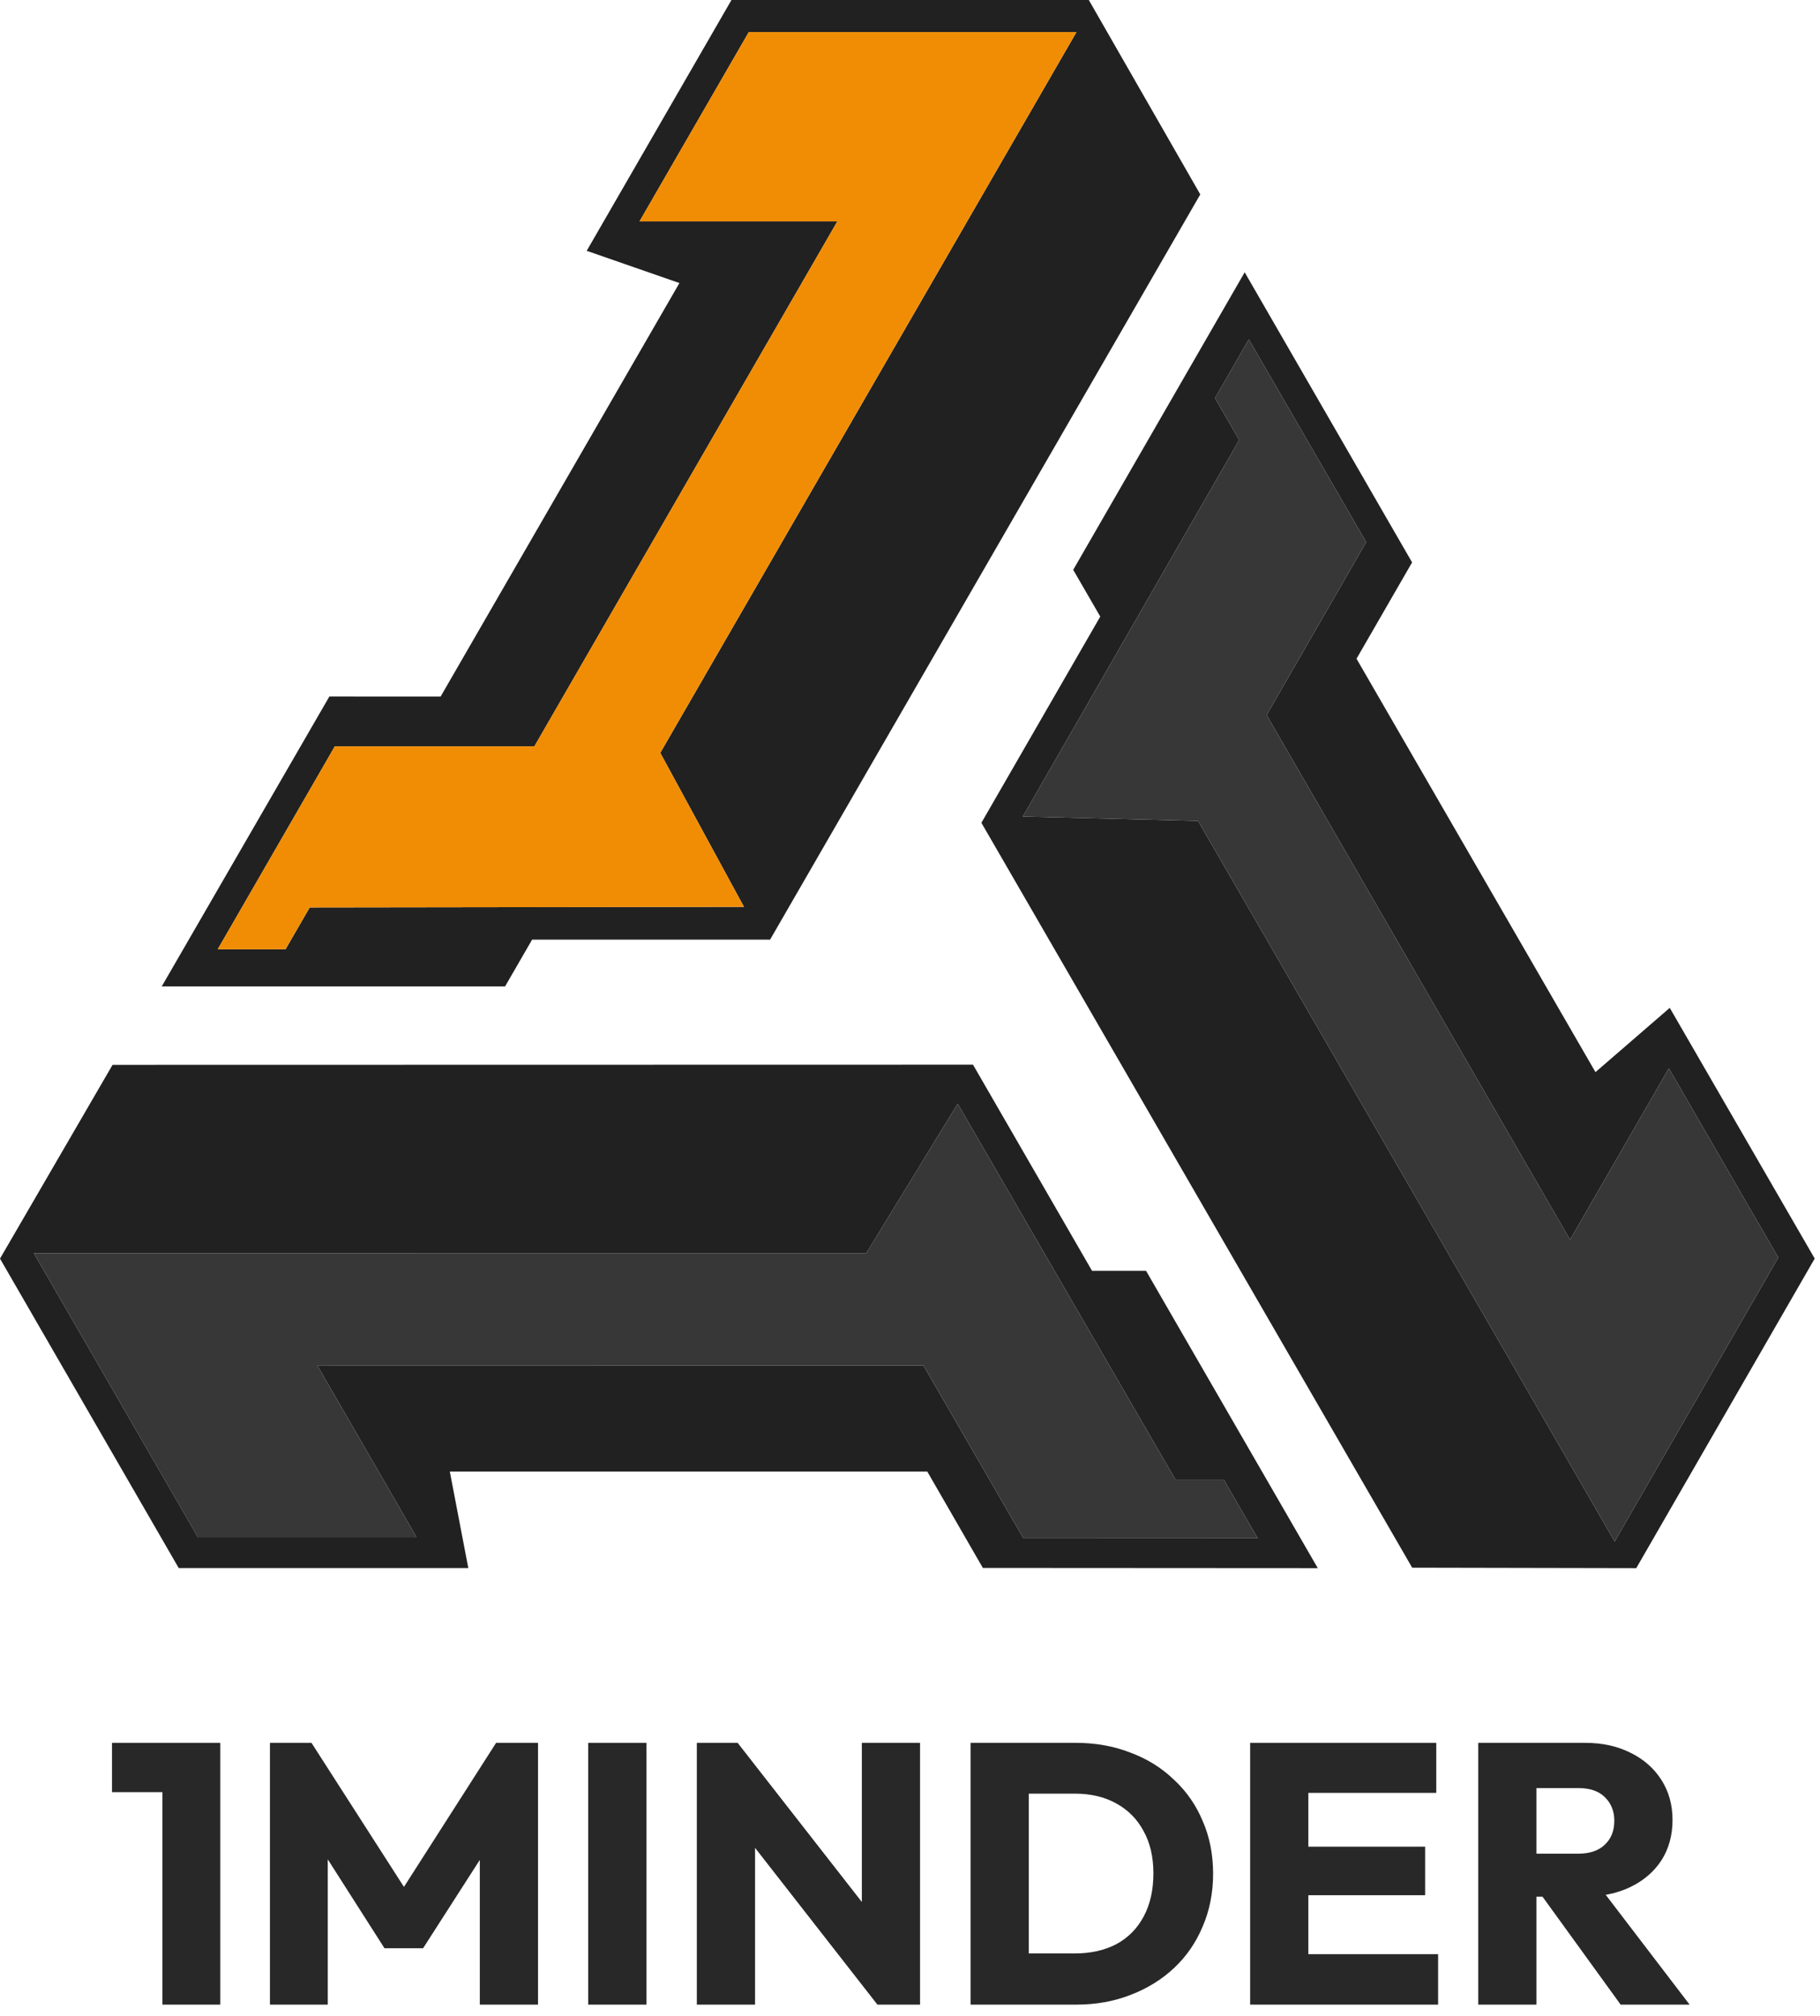
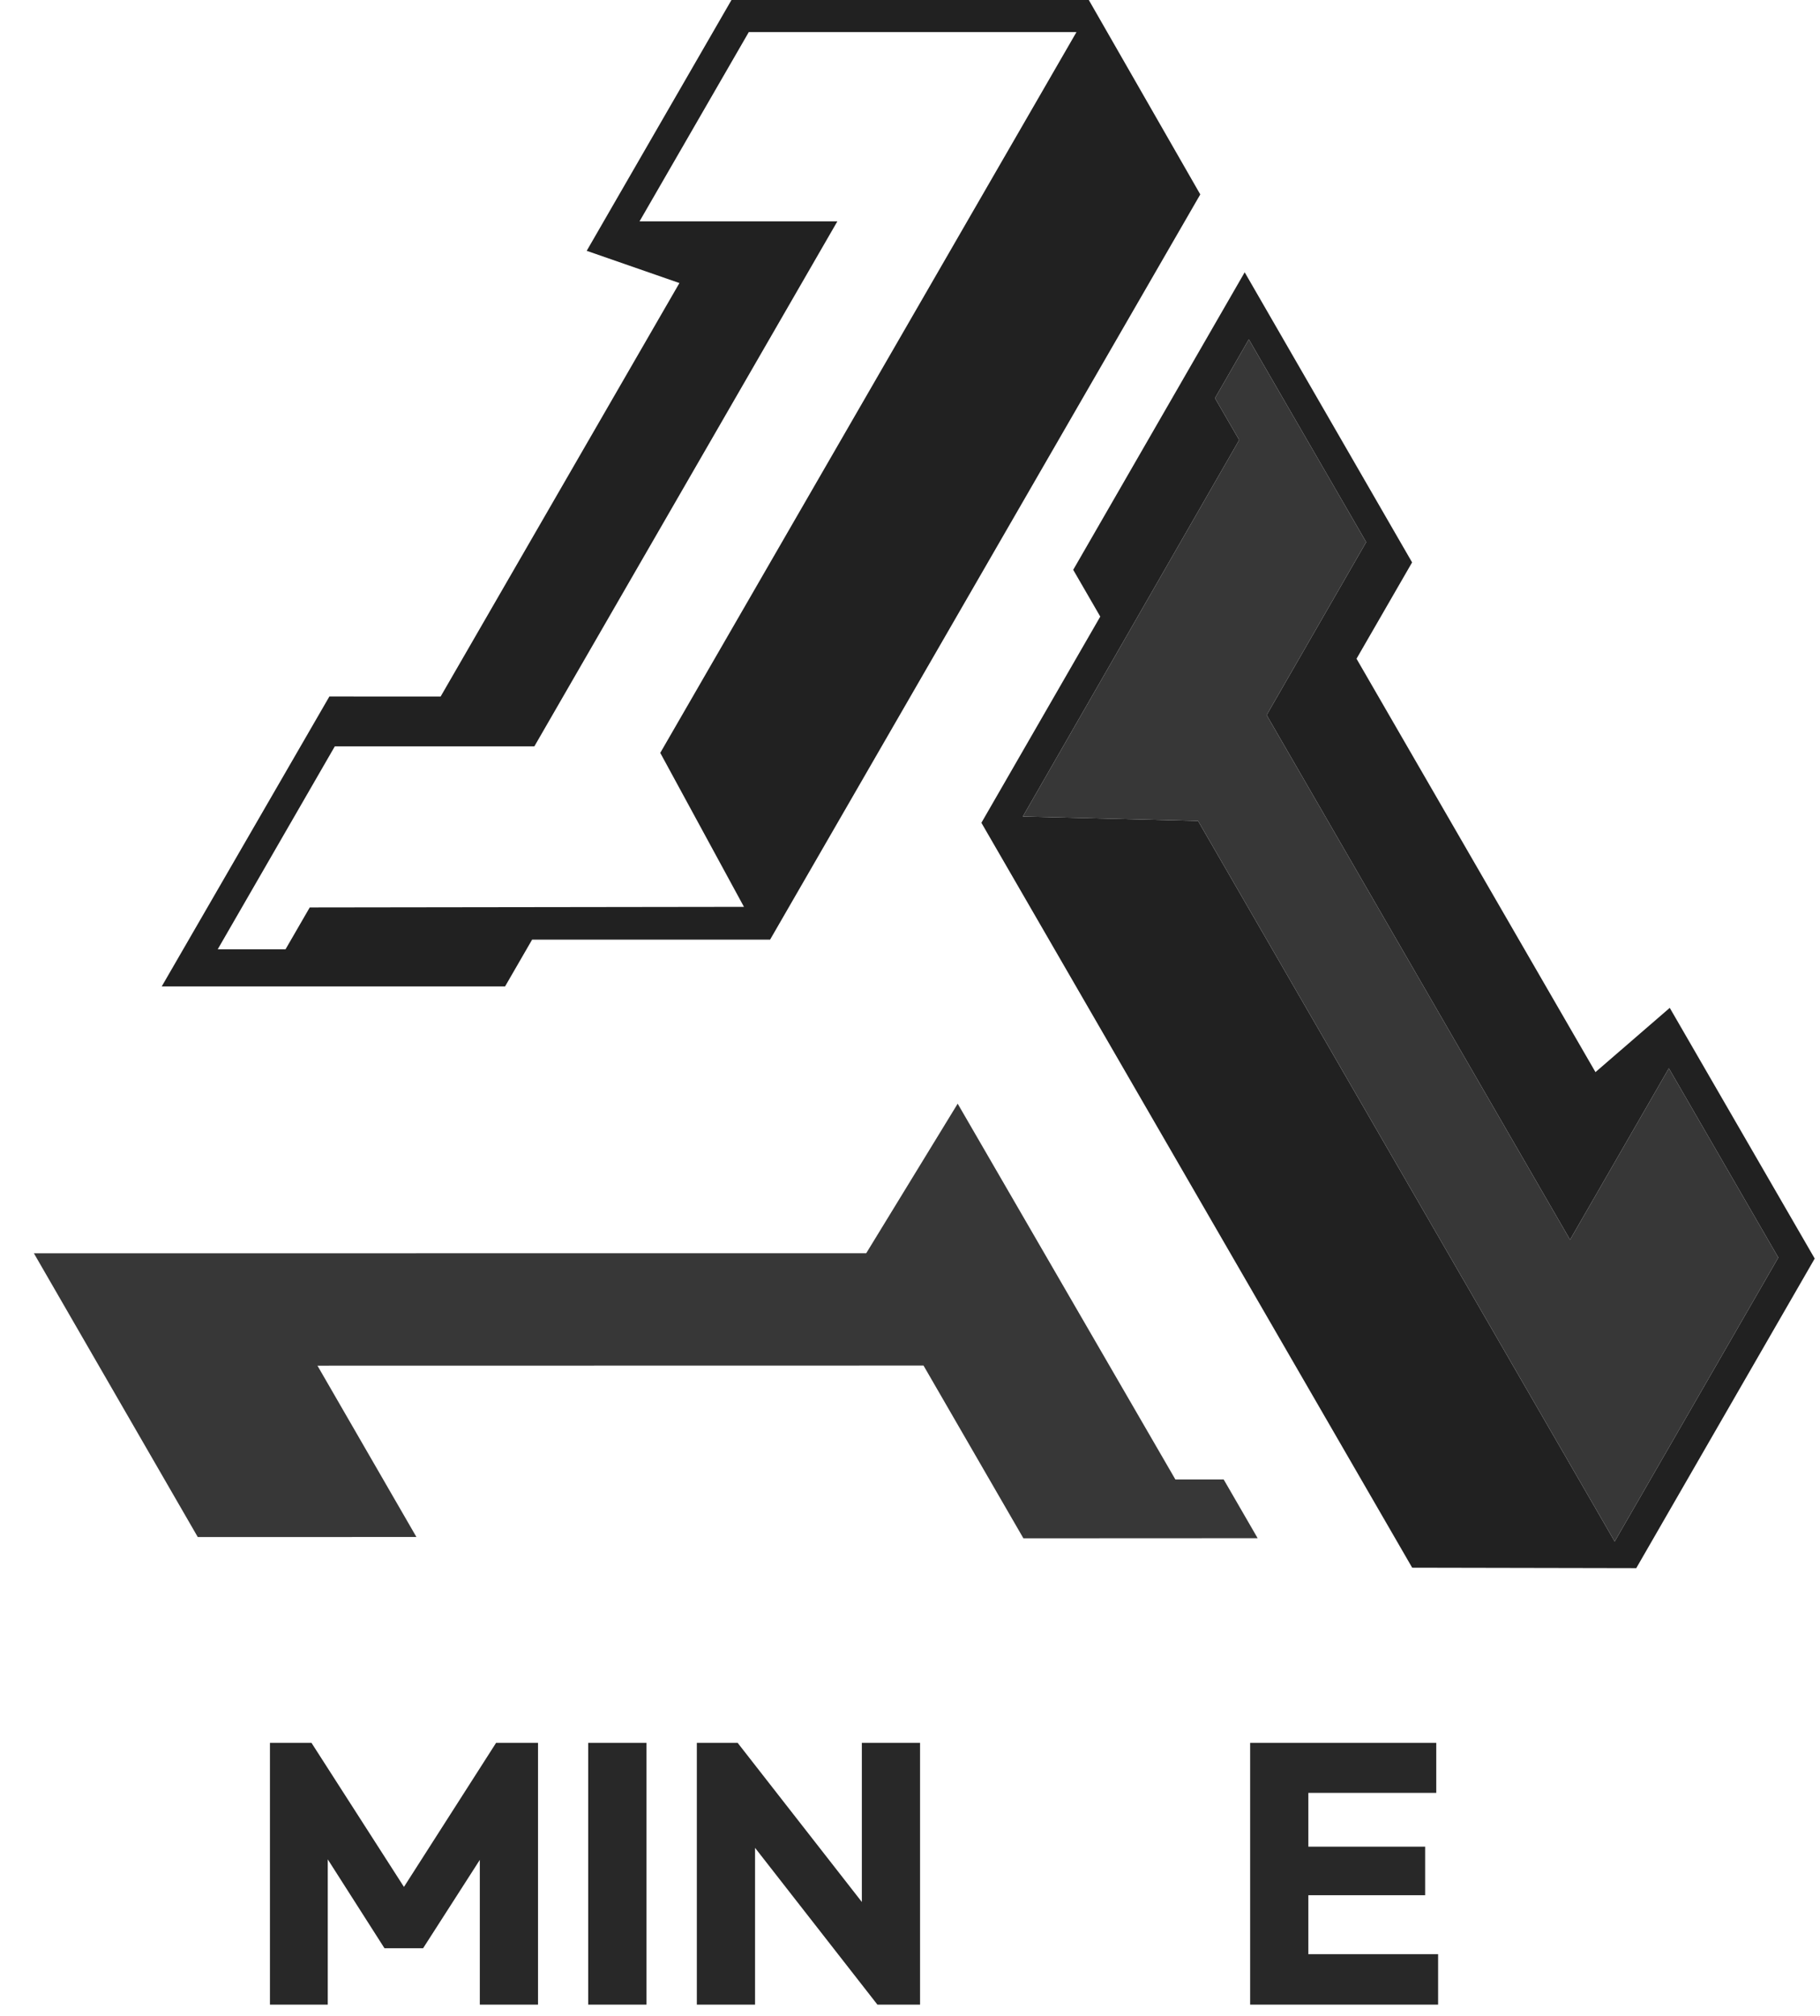
<svg xmlns="http://www.w3.org/2000/svg" width="65" height="72" viewBox="0 0 65 72" fill="none">
-   <path d="M54.383 67.734V66.198H56.357C56.772 66.198 57.089 66.092 57.31 65.88C57.54 65.668 57.654 65.382 57.654 65.02C57.654 64.684 57.544 64.406 57.323 64.185C57.103 63.965 56.785 63.854 56.37 63.854H54.383V62.239H56.608C57.226 62.239 57.769 62.358 58.237 62.596C58.705 62.826 59.071 63.148 59.336 63.563C59.601 63.978 59.733 64.454 59.733 64.993C59.733 65.54 59.601 66.022 59.336 66.436C59.071 66.843 58.701 67.16 58.224 67.39C57.747 67.62 57.187 67.734 56.542 67.734H54.383ZM52.794 71.588V62.239H54.873V71.588H52.794ZM57.88 71.588L54.966 67.562L56.873 67.046L60.343 71.588H57.88Z" fill="#282828" />
  <path d="M44.648 71.588V62.239H46.727V71.588H44.648ZM46.236 71.588V69.787H51.361V71.588H46.236ZM46.236 67.681V65.947H50.898V67.681H46.236ZM46.236 64.026V62.239H51.295V64.026H46.236Z" fill="#282828" />
-   <path d="M36.068 71.588V69.76H38.385C38.95 69.76 39.445 69.65 39.868 69.429C40.292 69.2 40.619 68.869 40.848 68.436C41.078 68.004 41.193 67.492 41.193 66.9C41.193 66.308 41.073 65.801 40.835 65.377C40.605 64.953 40.279 64.627 39.855 64.397C39.44 64.168 38.95 64.053 38.385 64.053H36.002V62.239H38.412C39.118 62.239 39.767 62.353 40.358 62.583C40.959 62.804 41.48 63.126 41.921 63.55C42.371 63.965 42.715 64.459 42.954 65.033C43.201 65.598 43.325 66.225 43.325 66.913C43.325 67.593 43.201 68.22 42.954 68.794C42.715 69.368 42.376 69.862 41.934 70.277C41.493 70.692 40.972 71.014 40.371 71.243C39.78 71.473 39.136 71.588 38.438 71.588H36.068ZM34.664 71.588V62.239H36.743V71.588H34.664Z" fill="#282828" />
  <path d="M24.887 71.588V62.239H26.344L26.966 64.106V71.588H24.887ZM31.336 71.588L25.827 64.53L26.344 62.239L31.853 69.297L31.336 71.588ZM31.336 71.588L30.78 69.721V62.239H32.859V71.588H31.336Z" fill="#282828" />
  <path d="M21.008 71.588V62.239H23.087V71.588H21.008Z" fill="#282828" />
  <path d="M9.641 71.588V62.239H11.124L14.805 67.973H14.05L17.718 62.239H19.215V71.588H17.136V65.748L17.507 65.841L15.11 69.575H13.732L11.349 65.841L11.706 65.748V71.588H9.641Z" fill="#282828" />
-   <path d="M5.801 71.588V62.239H7.867V71.588H5.801ZM4 64V62.239H7.734V64H4Z" fill="#282828" />
  <path d="M38.886 0H26.124L20.954 8.957L24.265 10.108L15.737 24.874L11.764 24.872L5.776 35.227H18.038L19.004 33.556H27.503L42.867 6.943L38.886 0ZM23.581 26.886L26.57 32.385L11.062 32.406L10.198 33.9H7.776L11.957 26.654H19.084L29.905 7.906H22.84L26.743 1.145H38.446L23.581 26.886Z" fill="#212121" />
-   <path d="M23.581 26.886L26.57 32.385L11.062 32.406L10.198 33.9L7.776 33.901L11.957 26.654L19.084 26.653L29.905 7.906H22.839L26.743 1.145H38.446L23.581 26.886Z" fill="#F18D04" />
  <path d="M59.634 35.992L56.981 38.287L48.447 23.524L50.432 20.084L44.453 9.724L38.329 20.349L39.295 22.019L35.05 29.383L50.435 55.984L58.438 56L64.811 44.945L59.634 35.992ZM57.667 55.049L42.788 29.316L36.53 29.159L44.257 15.712L43.392 14.219L44.601 12.119L48.792 19.36L45.237 25.536L56.073 44.273L59.602 38.15L63.511 44.91L57.667 55.049Z" fill="#212121" />
  <path d="M63.511 44.91L57.667 55.049L42.788 29.316L36.53 29.159L44.257 15.712L43.392 14.219L44.601 12.119L48.792 19.36L45.237 25.536L56.073 44.273L59.602 38.15L63.511 44.91Z" fill="#373737" />
-   <path d="M40.93 45.382H39.001L34.75 38.021L4.02 38.027L0 44.947L6.383 55.997H16.725L16.065 52.552H33.118L35.102 55.993L47.063 56L40.93 45.382ZM32.982 48.766L11.338 48.77L14.872 54.888H7.063L1.21 44.756H30.936L34.203 39.414L41.978 52.834H43.703L44.916 54.931L36.55 54.935L32.982 48.766Z" fill="#212121" />
  <path d="M44.916 54.931L36.55 54.935L32.983 48.766L11.338 48.77L14.872 54.888L7.063 54.89L1.21 44.756L30.936 44.755L34.203 39.414L41.978 52.834H43.703L44.916 54.931Z" fill="#373737" />
</svg>